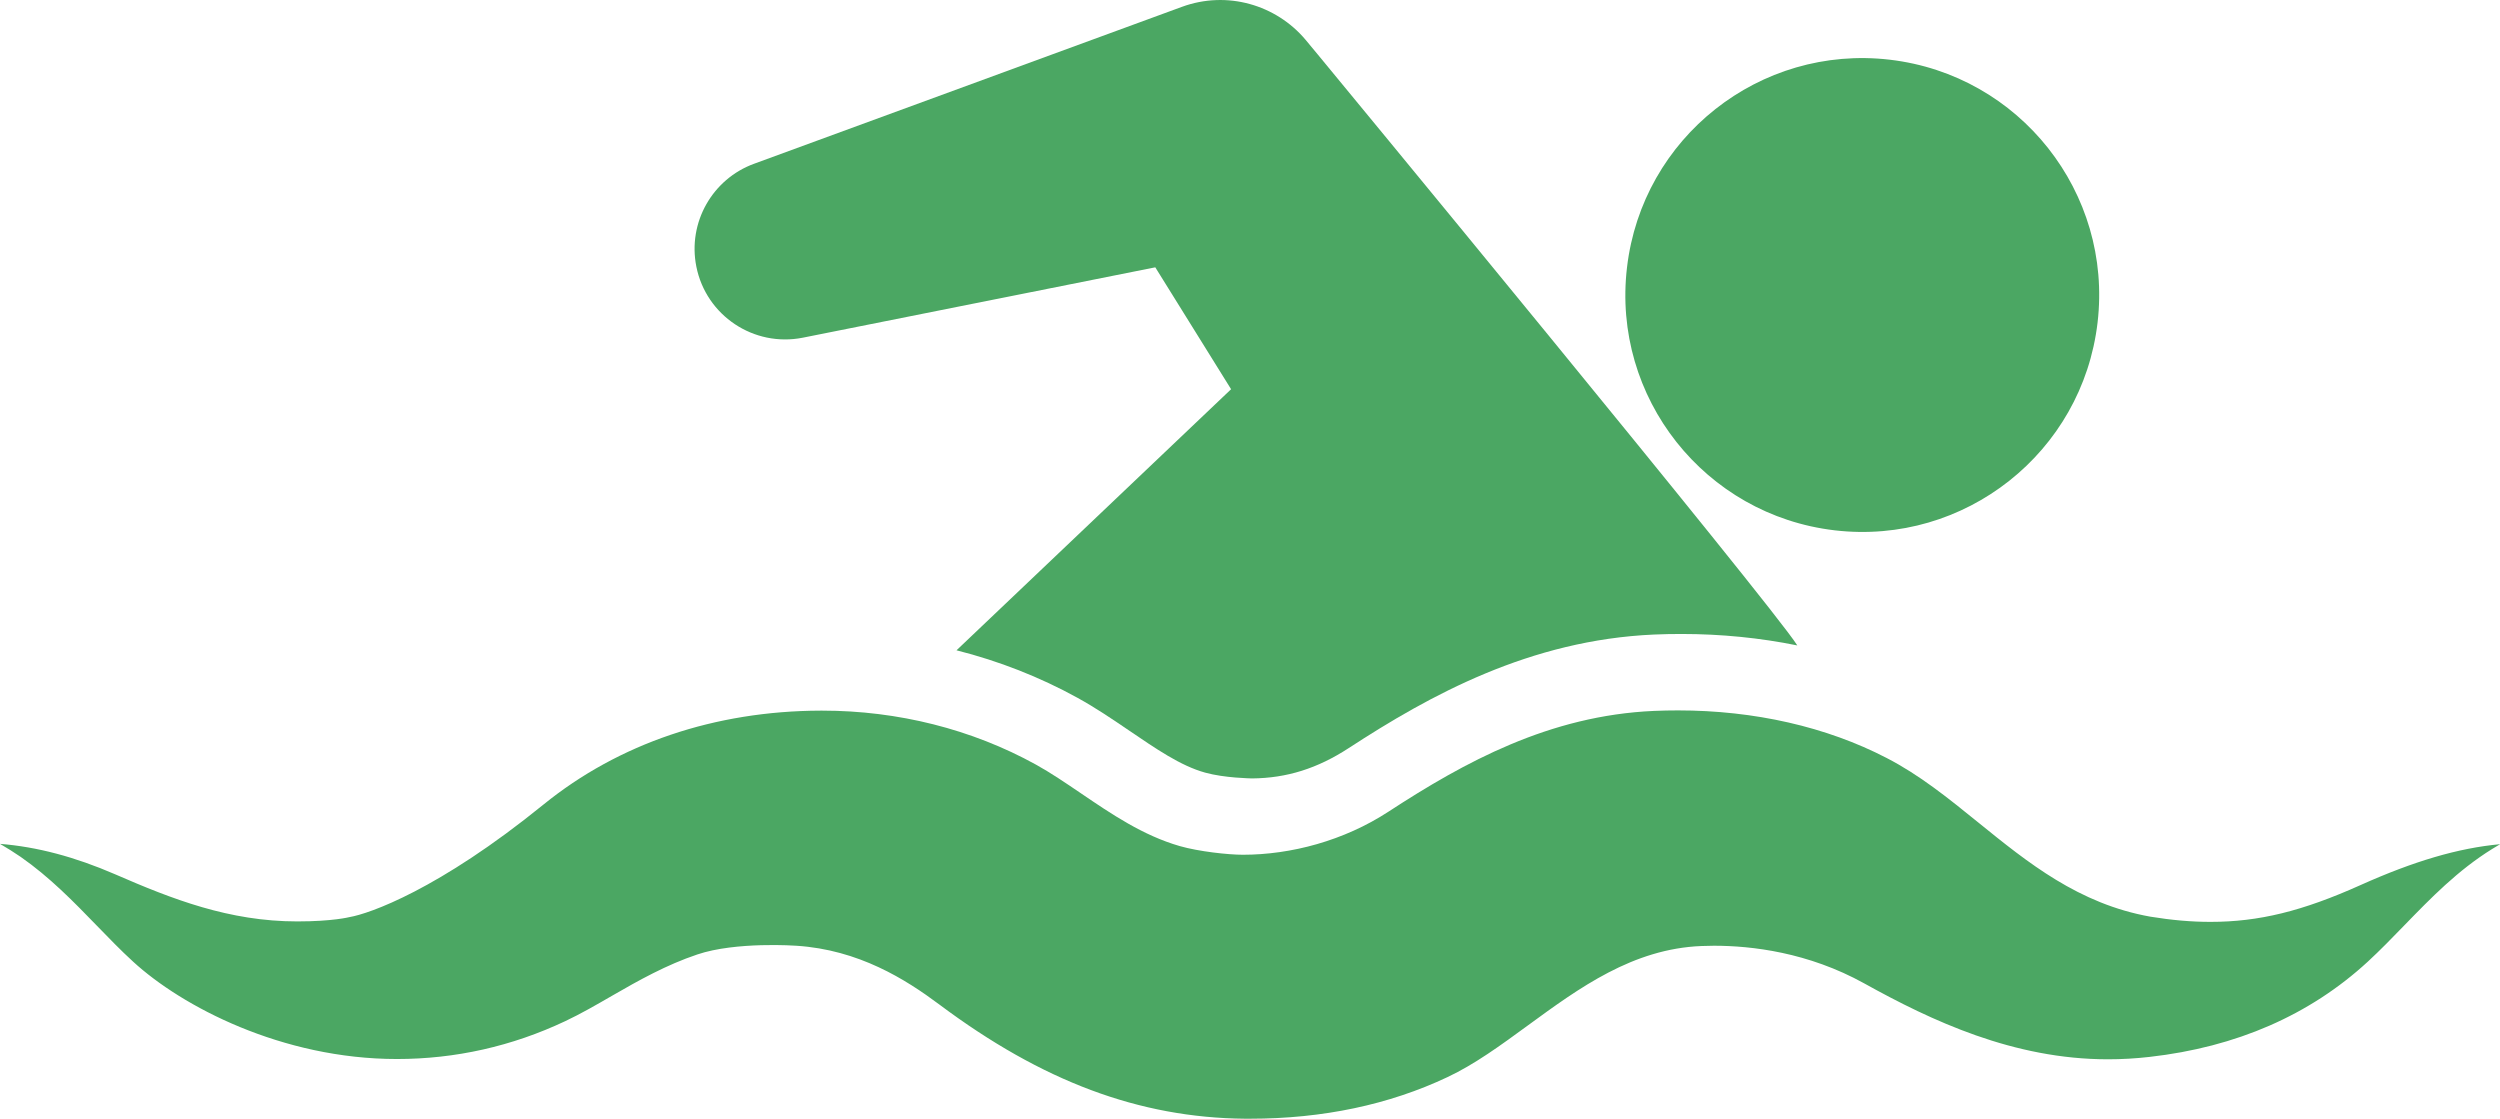
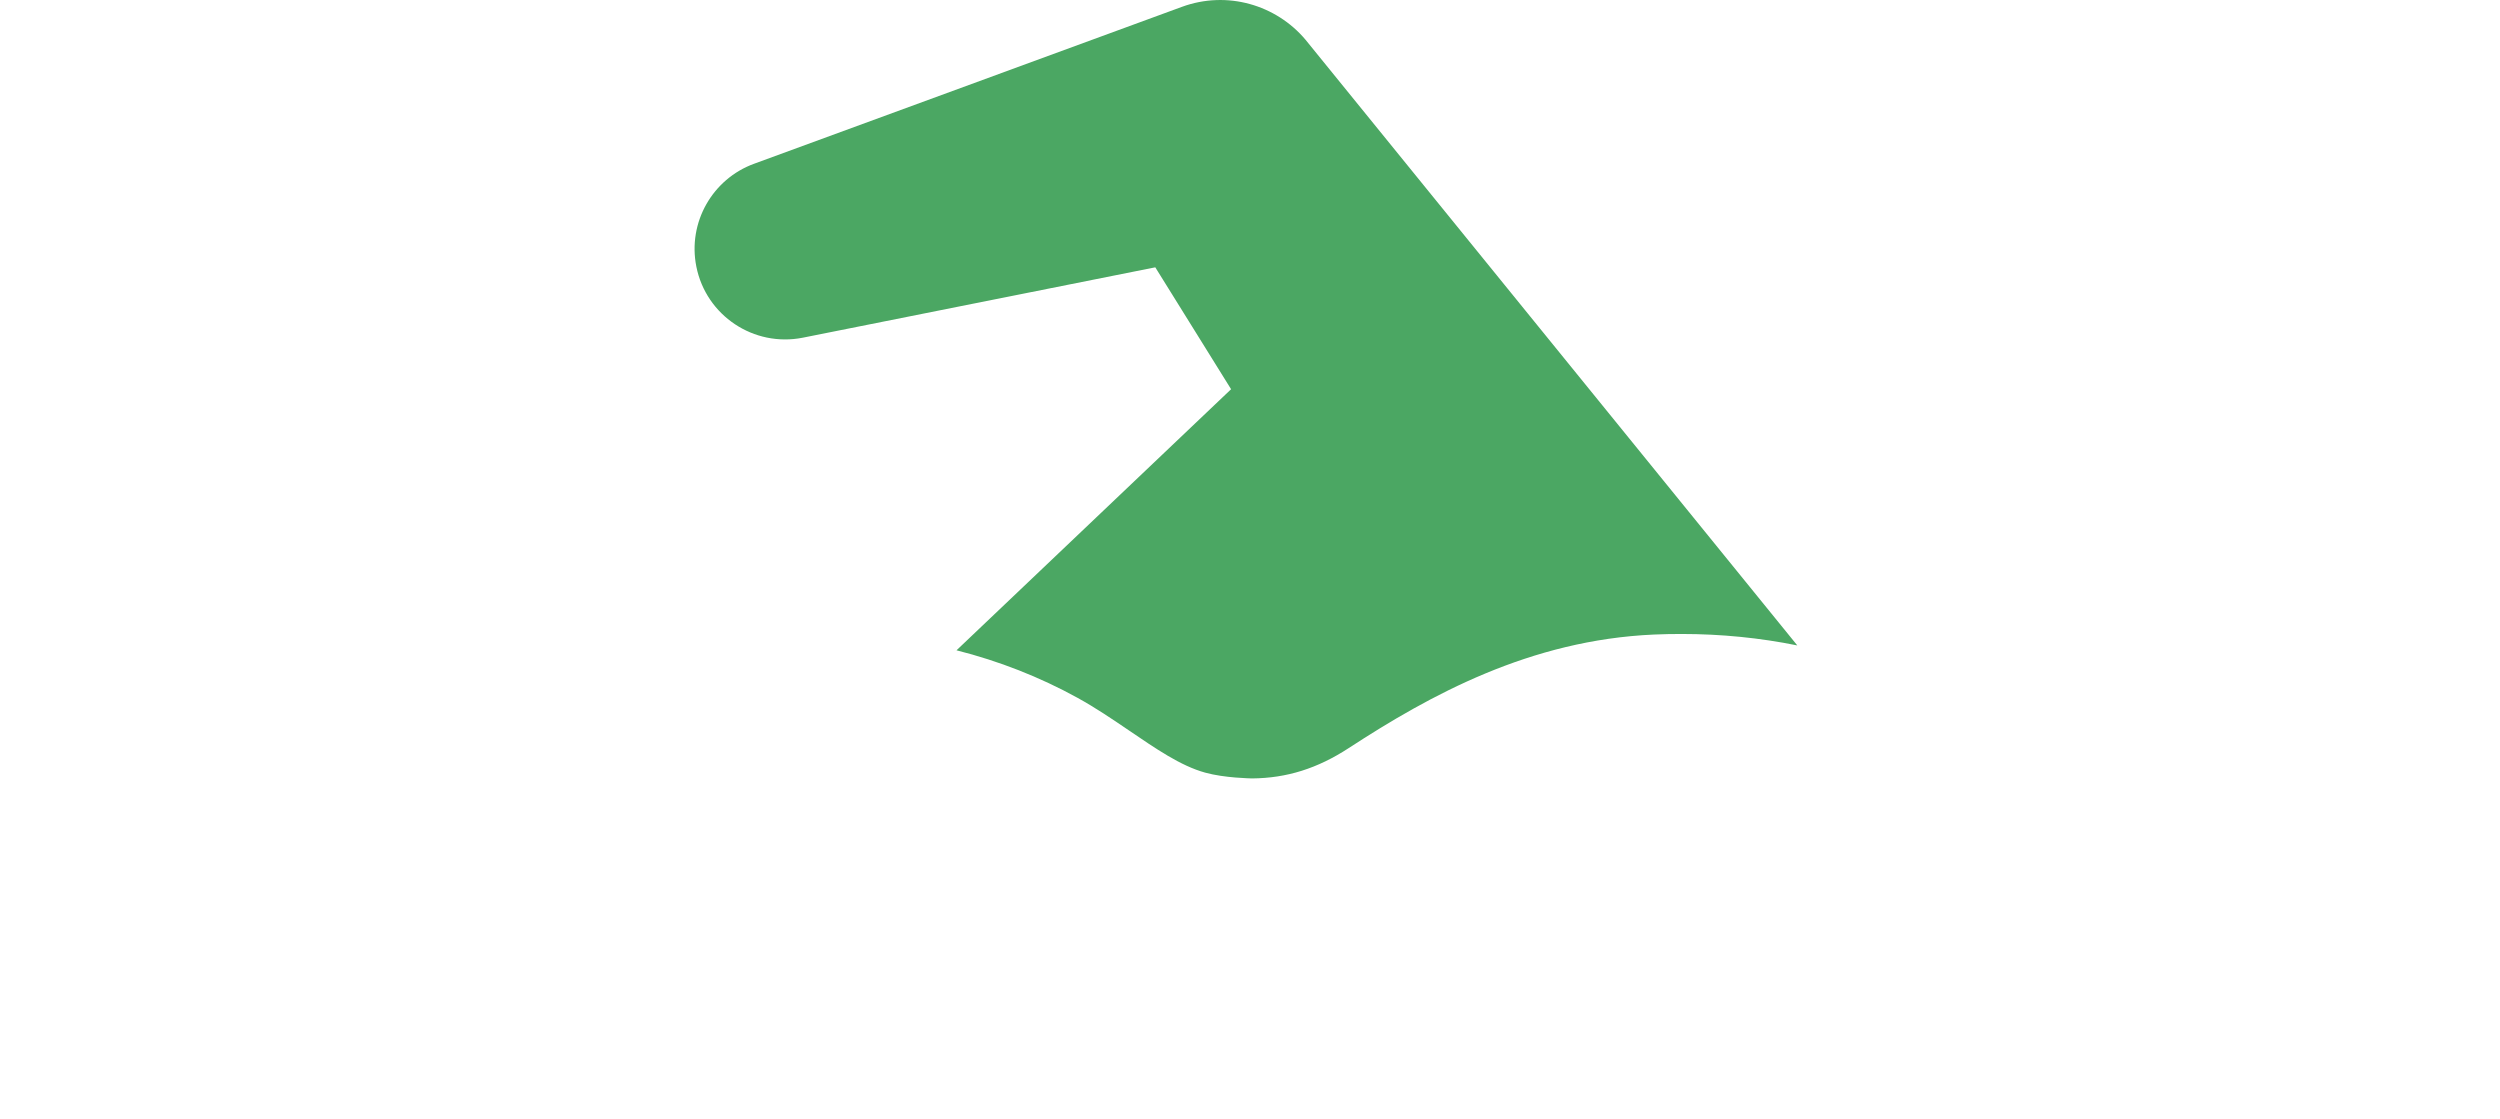
<svg xmlns="http://www.w3.org/2000/svg" version="1.1" x="0px" y="0px" width="44.095px" height="19.733px" viewBox="0 0 44.095 19.733" style="enable-background:new 0 0 44.095 19.733;" xml:space="preserve">
  <style type="text/css">
	.st0{fill:#4BA763;}
</style>
  <defs>
</defs>
  <g>
-     <path class="st0" d="M32.361,9.354c2.292,0.268,4.368-1.373,4.636-3.665c0.268-2.292-1.373-4.367-3.665-4.636   c-2.292-0.268-4.367,1.372-4.635,3.665C28.427,7.01,30.069,9.086,32.361,9.354L32.361,9.354z M32.361,9.354" />
-     <path class="st0" d="M14.161,5.956l6.216-1.241l1.337,2.15l-4.843,4.605c0.748,0.189,1.466,0.47,2.134,0.838   c0.32,0.176,0.62,0.38,0.91,0.577c0.467,0.317,0.907,0.623,1.343,0.743c0.345,0.095,0.796,0.1,0.825,0.102   c0.614-0.005,1.155-0.176,1.707-0.536c1.436-0.936,3.198-1.906,5.384-2.002c0.161-0.007,0.324-0.01,0.485-0.01   c0.701,0,1.386,0.069,2.042,0.202c-0.45-0.718-8.464-10.43-8.464-10.43L23.026,0.7c-0.517-0.614-1.382-0.872-2.18-0.579   l-7.547,2.768c-0.728,0.266-1.173,1.03-1.017,1.813C12.454,5.567,13.296,6.128,14.161,5.956L14.161,5.956z M14.161,5.956" />
-     <path class="st0" d="M41.635,15.611c-1.029,0.462-1.795,0.649-2.647,0.649c-0.336,0-0.683-0.03-1.061-0.092   c-1.261-0.225-2.16-0.953-3.029-1.657c-0.535-0.433-1.039-0.842-1.624-1.143c-1.057-0.548-2.329-0.838-3.678-0.838   c-0.14,0-0.282,0.003-0.423,0.009c-1.845,0.081-3.341,0.902-4.683,1.777c-0.787,0.514-1.721,0.76-2.568,0.76   c-0.256,0-0.776-0.056-1.114-0.153c-0.648-0.187-1.203-0.564-1.74-0.929c-0.276-0.187-0.537-0.365-0.8-0.51   c-1.128-0.622-2.43-0.95-3.766-0.95h-0.027c-1.87,0.006-3.562,0.58-4.891,1.658c-1.851,1.503-3.073,1.925-3.421,1.984   c0,0-0.292,0.076-0.92,0.076c-1.201,0-2.206-0.393-3.214-0.832C1.32,15.113,0.653,14.936,0,14.884   c0.126,0.073,0.248,0.15,0.365,0.23c0.512,0.357,0.933,0.79,1.34,1.21c0.218,0.224,0.423,0.437,0.642,0.637   c0.856,0.787,2.622,1.718,4.655,1.718c1.032,0,2.03-0.225,2.966-0.667c0.276-0.13,0.544-0.285,0.828-0.449   c0.471-0.272,0.96-0.546,1.503-0.728c0.684-0.231,1.746-0.154,1.746-0.154c1.101,0.071,1.926,0.591,2.522,1.036   c1.814,1.357,3.526,1.997,5.387,2.015l0.095,0c1.28,0,2.452-0.247,3.482-0.734c0.48-0.226,0.937-0.56,1.421-0.914   c0.909-0.664,1.849-1.35,3.059-1.398c0.072-0.003,0.145-0.005,0.219-0.005c0.663,0,1.661,0.115,2.651,0.664   c1.192,0.662,2.634,1.339,4.298,1.339c0.242,0,0.489-0.014,0.734-0.042c1.532-0.173,2.826-0.738,3.848-1.678   c0.219-0.202,0.425-0.414,0.643-0.639c0.466-0.48,0.947-0.976,1.555-1.352c0.045-0.028,0.091-0.056,0.138-0.083   C43.36,14.958,42.581,15.187,41.635,15.611L41.635,15.611z M41.635,15.611" />
+     <path class="st0" d="M14.161,5.956l6.216-1.241l1.337,2.15l-4.843,4.605c0.748,0.189,1.466,0.47,2.134,0.838   c0.32,0.176,0.62,0.38,0.91,0.577c0.467,0.317,0.907,0.623,1.343,0.743c0.345,0.095,0.796,0.1,0.825,0.102   c0.614-0.005,1.155-0.176,1.707-0.536c1.436-0.936,3.198-1.906,5.384-2.002c0.161-0.007,0.324-0.01,0.485-0.01   c0.701,0,1.386,0.069,2.042,0.202L23.026,0.7c-0.517-0.614-1.382-0.872-2.18-0.579   l-7.547,2.768c-0.728,0.266-1.173,1.03-1.017,1.813C12.454,5.567,13.296,6.128,14.161,5.956L14.161,5.956z M14.161,5.956" />
  </g>
</svg>